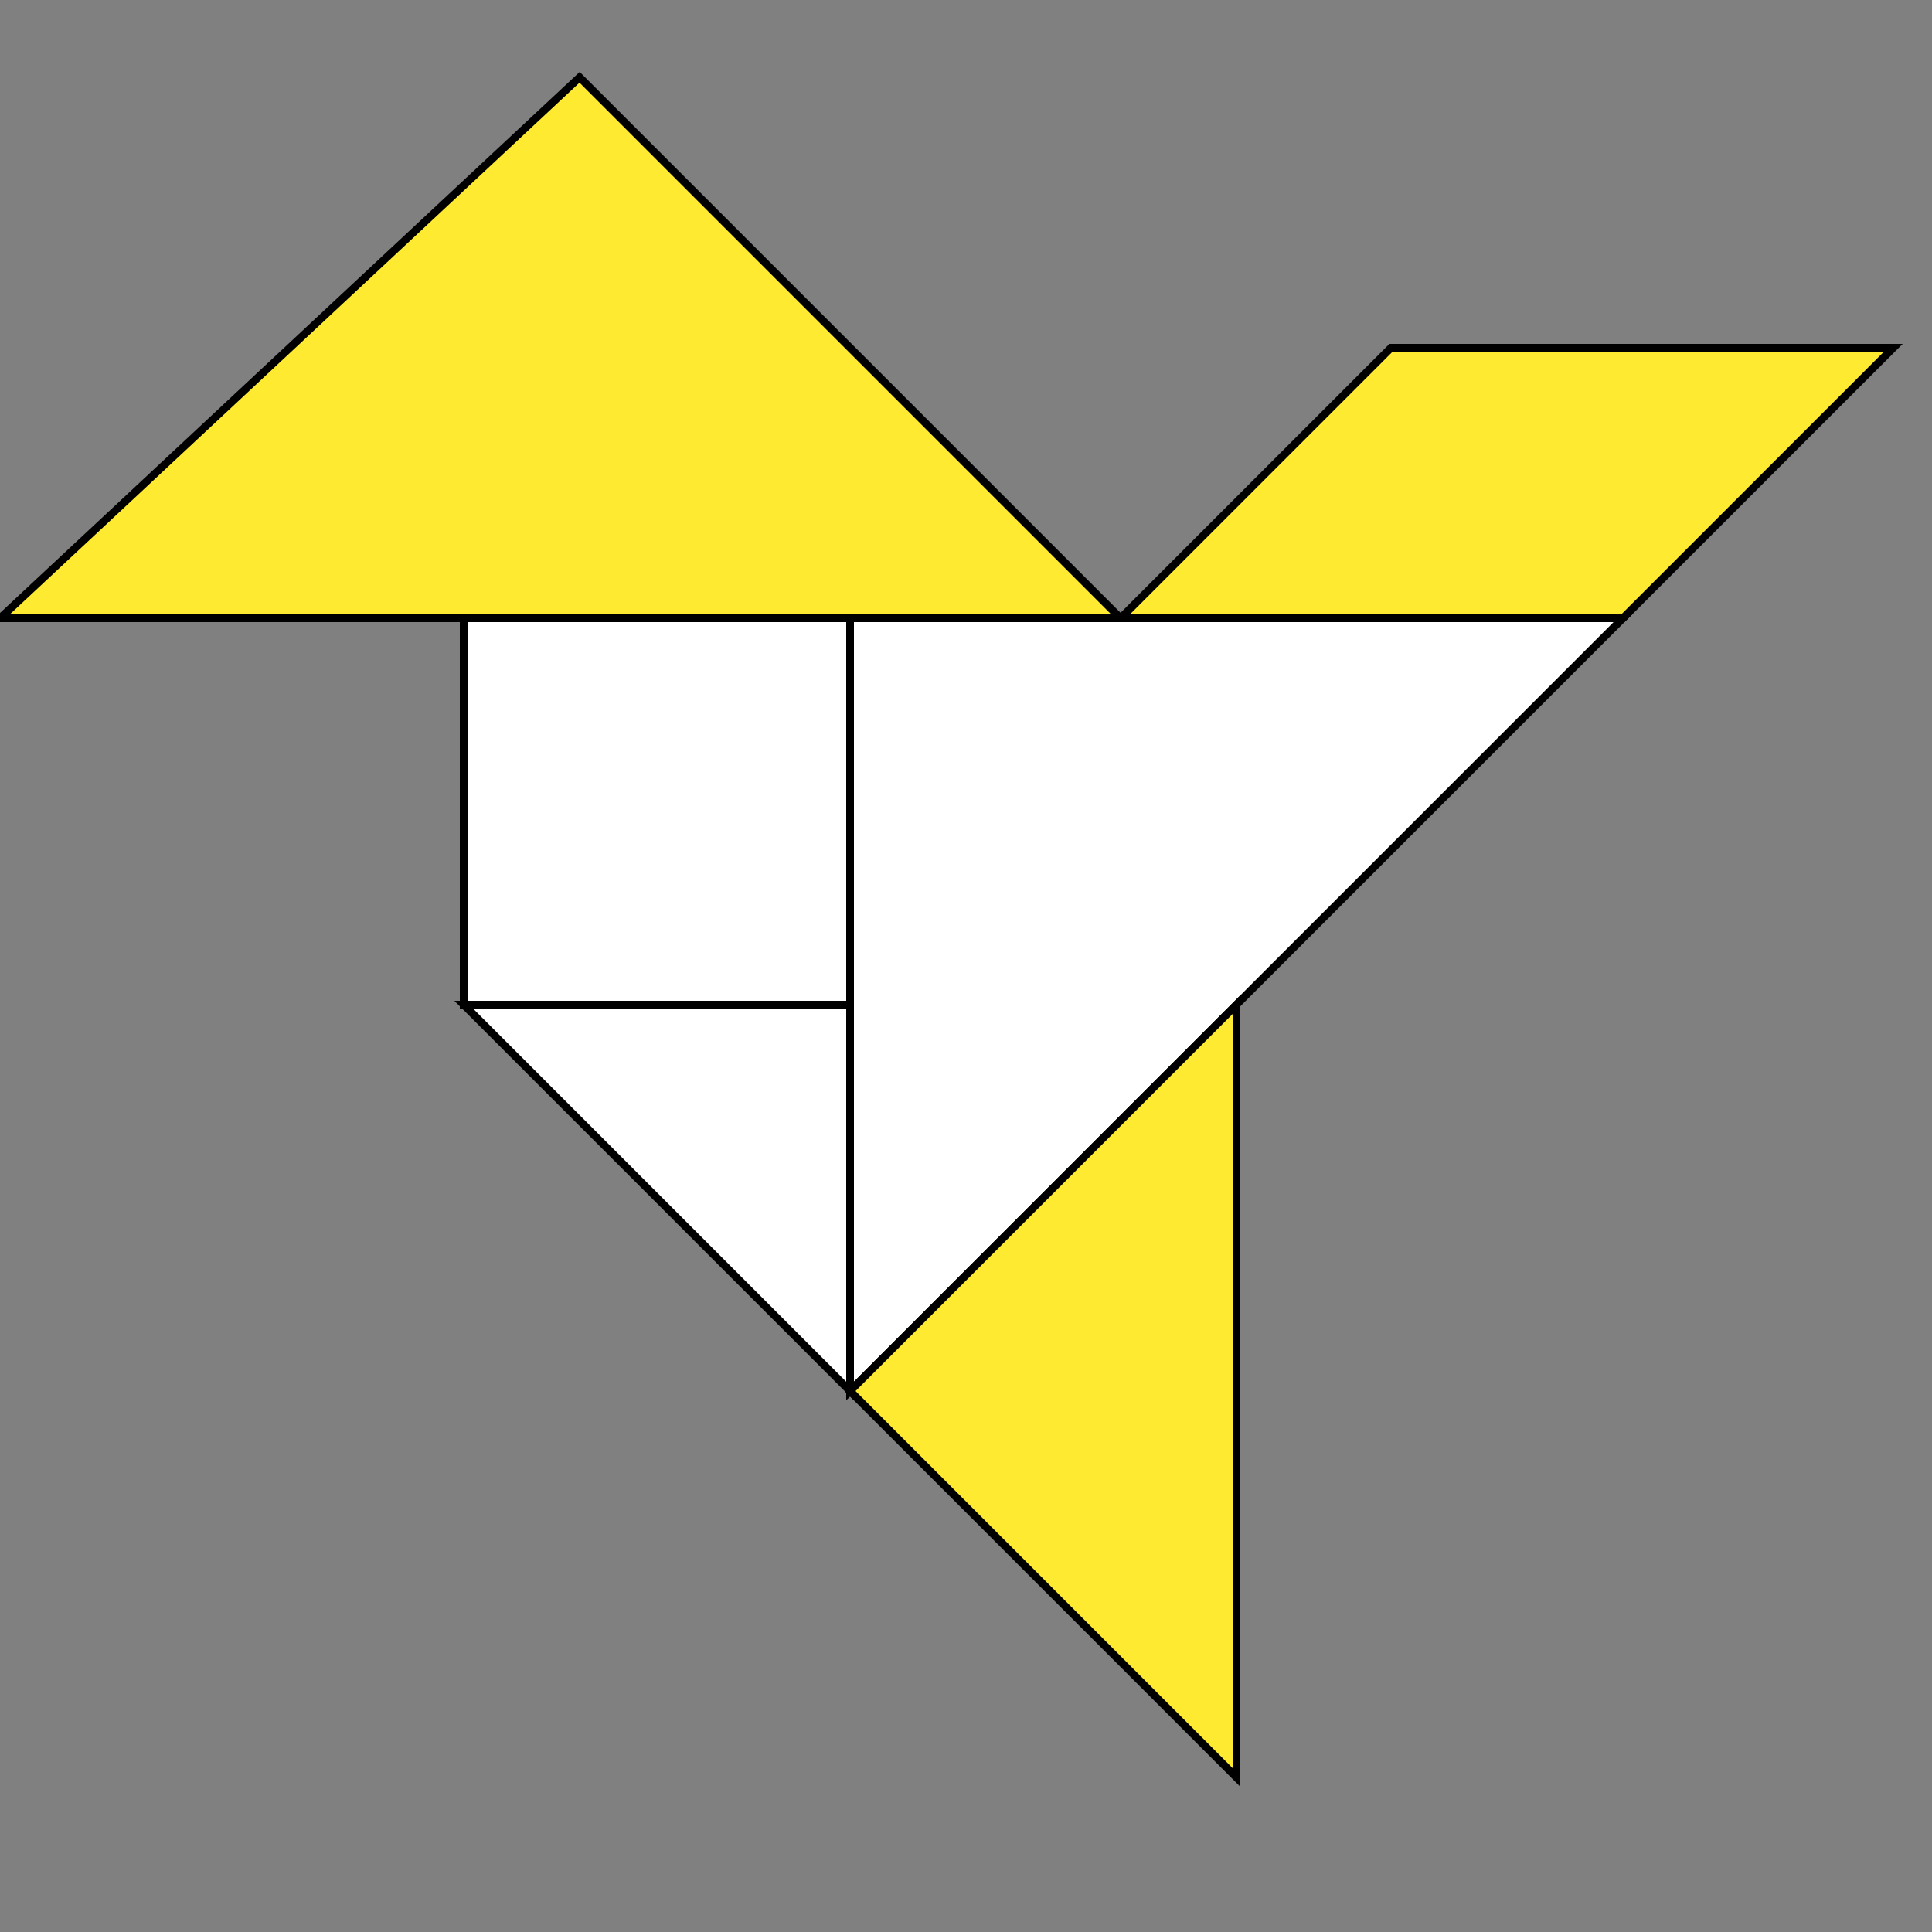
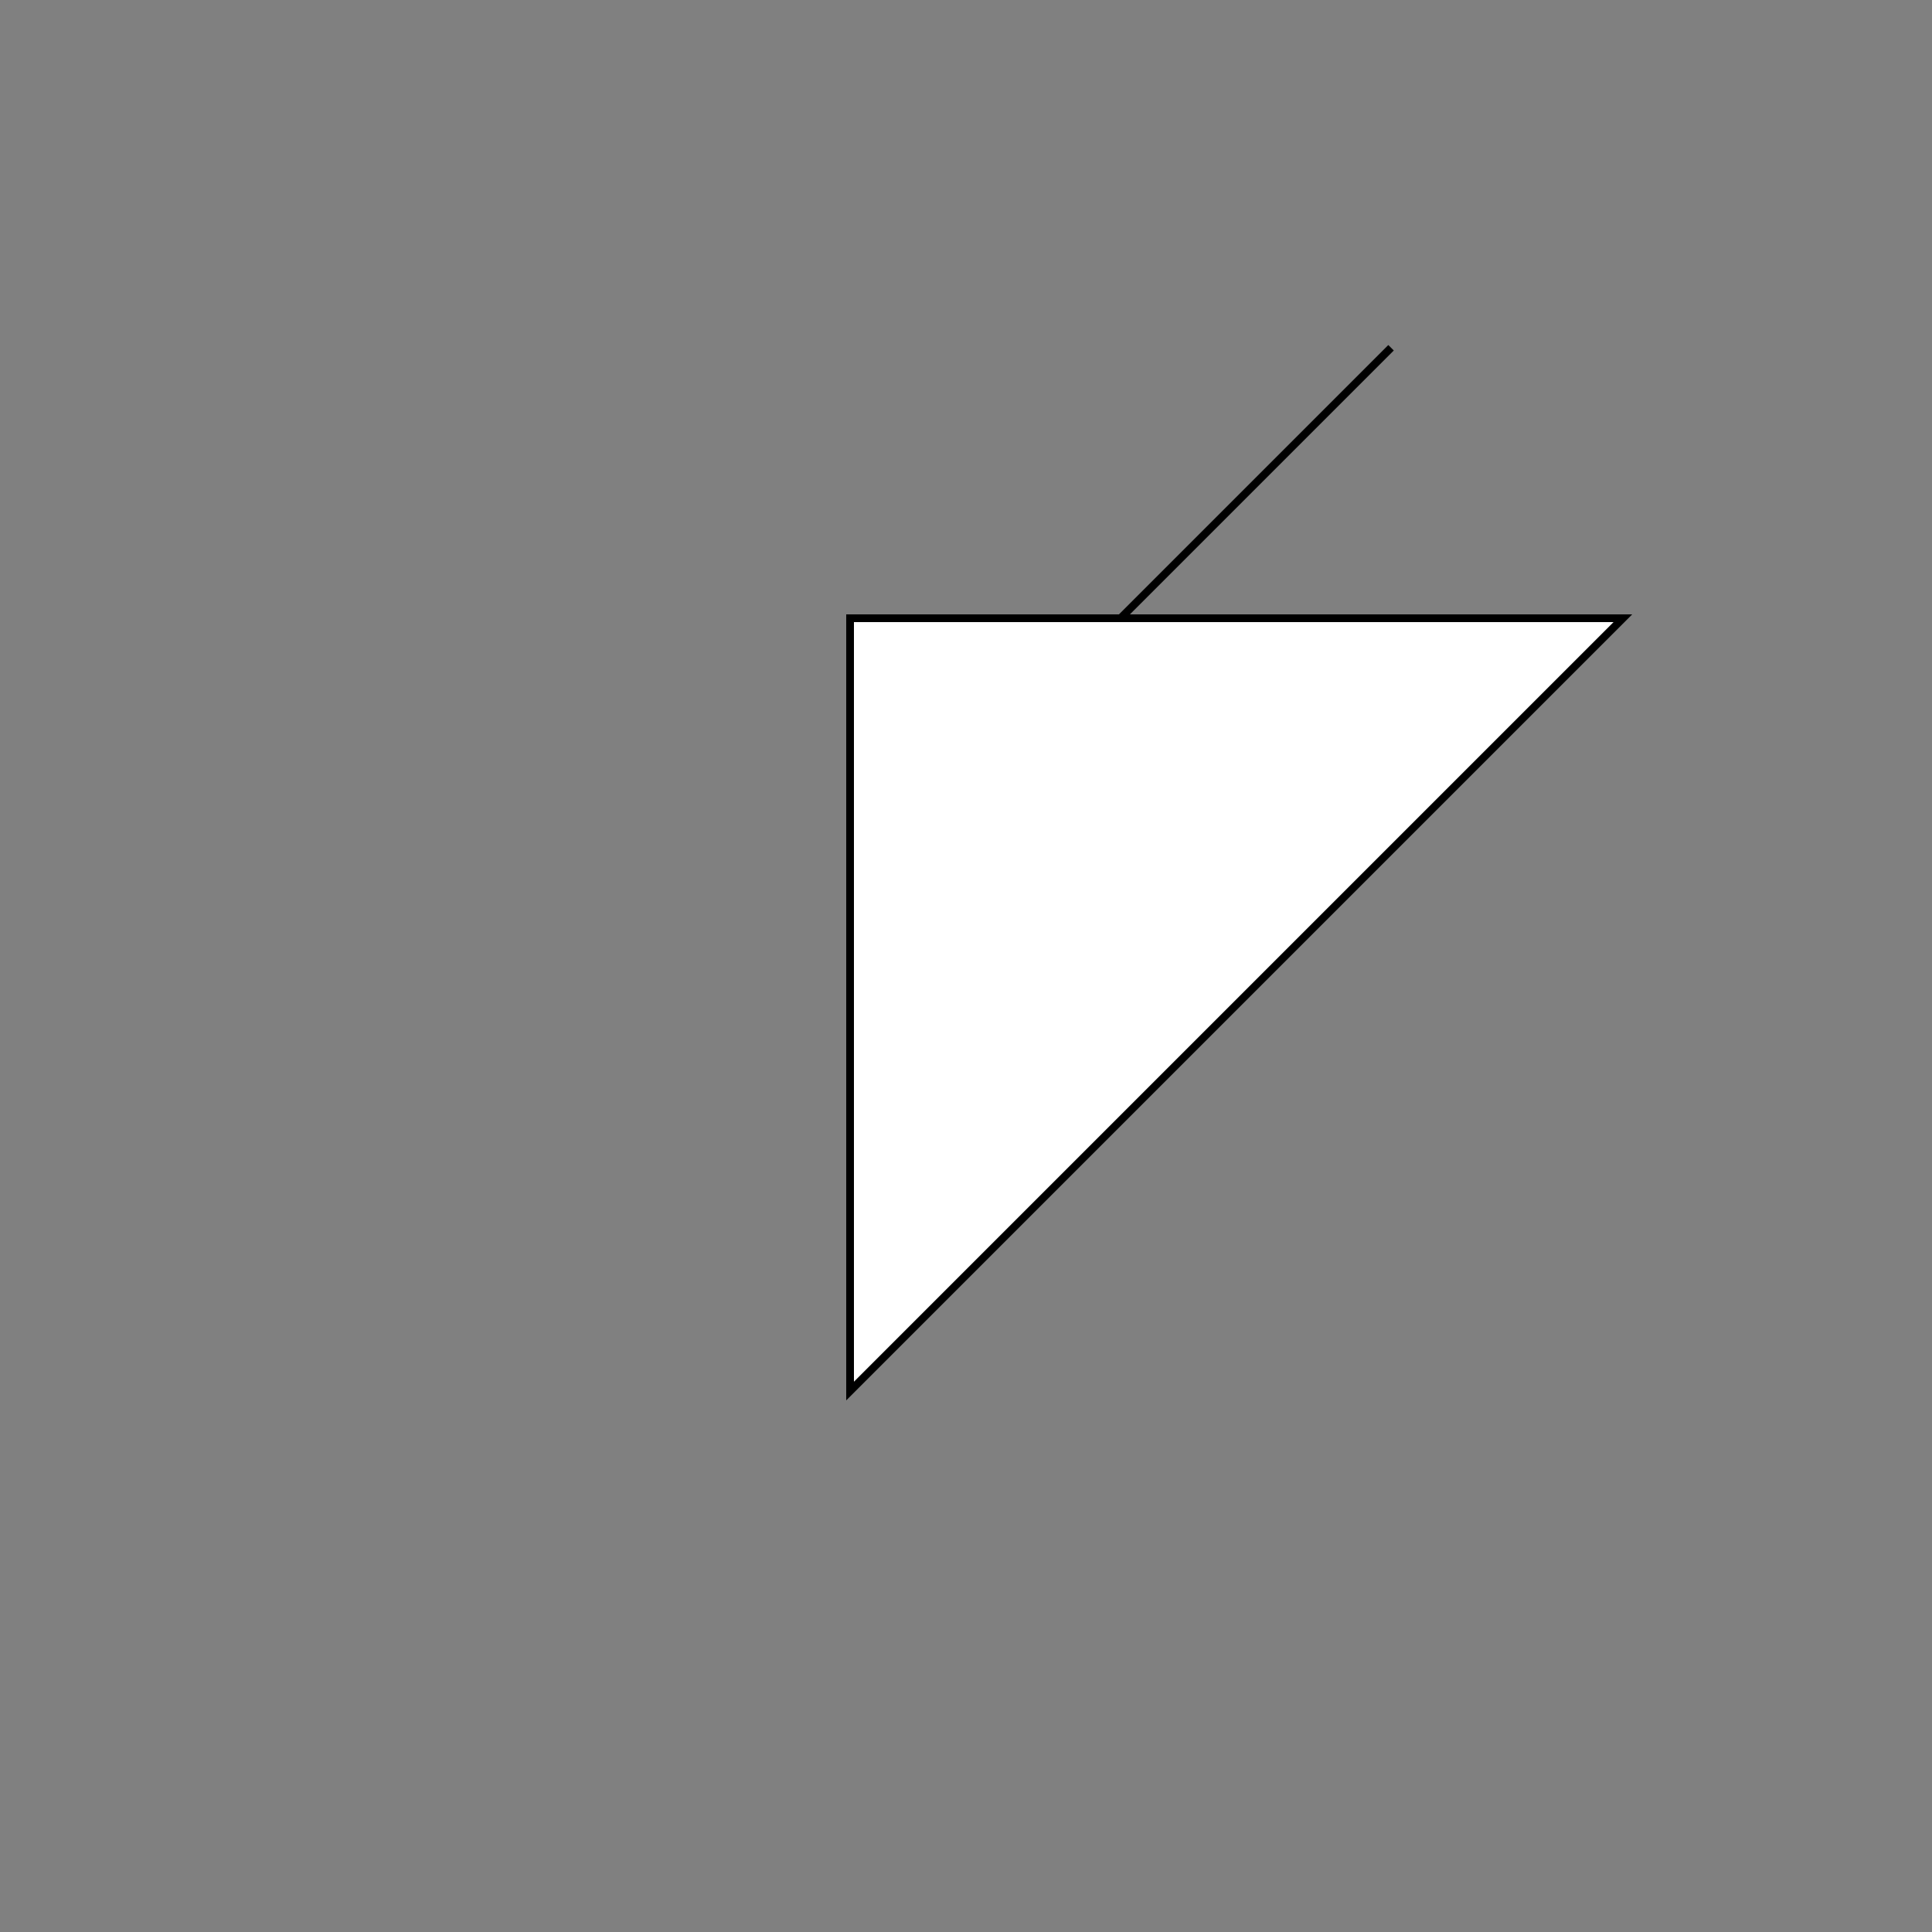
<svg xmlns="http://www.w3.org/2000/svg" stroke="black" stroke-width=".2" version="1.0" viewBox="0 0 50 50">
  <rect x="0" y="0" width="50" height="50" fill="#808080" stroke="none" />
-   <path fill="#FFF" d="M12 16h10v10H12z" />
-   <path fill="#ffea32" d="M0  16h29L15 2z" />
-   <path fill="#ffea32" d="M29 16h13l7-7H36z" />
+   <path fill="#ffea32" d="M29 16l7-7H36z" />
  <path fill="#FFF" d="M22 16v20l20-20z" />
-   <path fill="#ffea32" d="M22 36l10-10v20z" />
-   <path fill="#FFF" d="M12 26h10v10z" />
</svg>